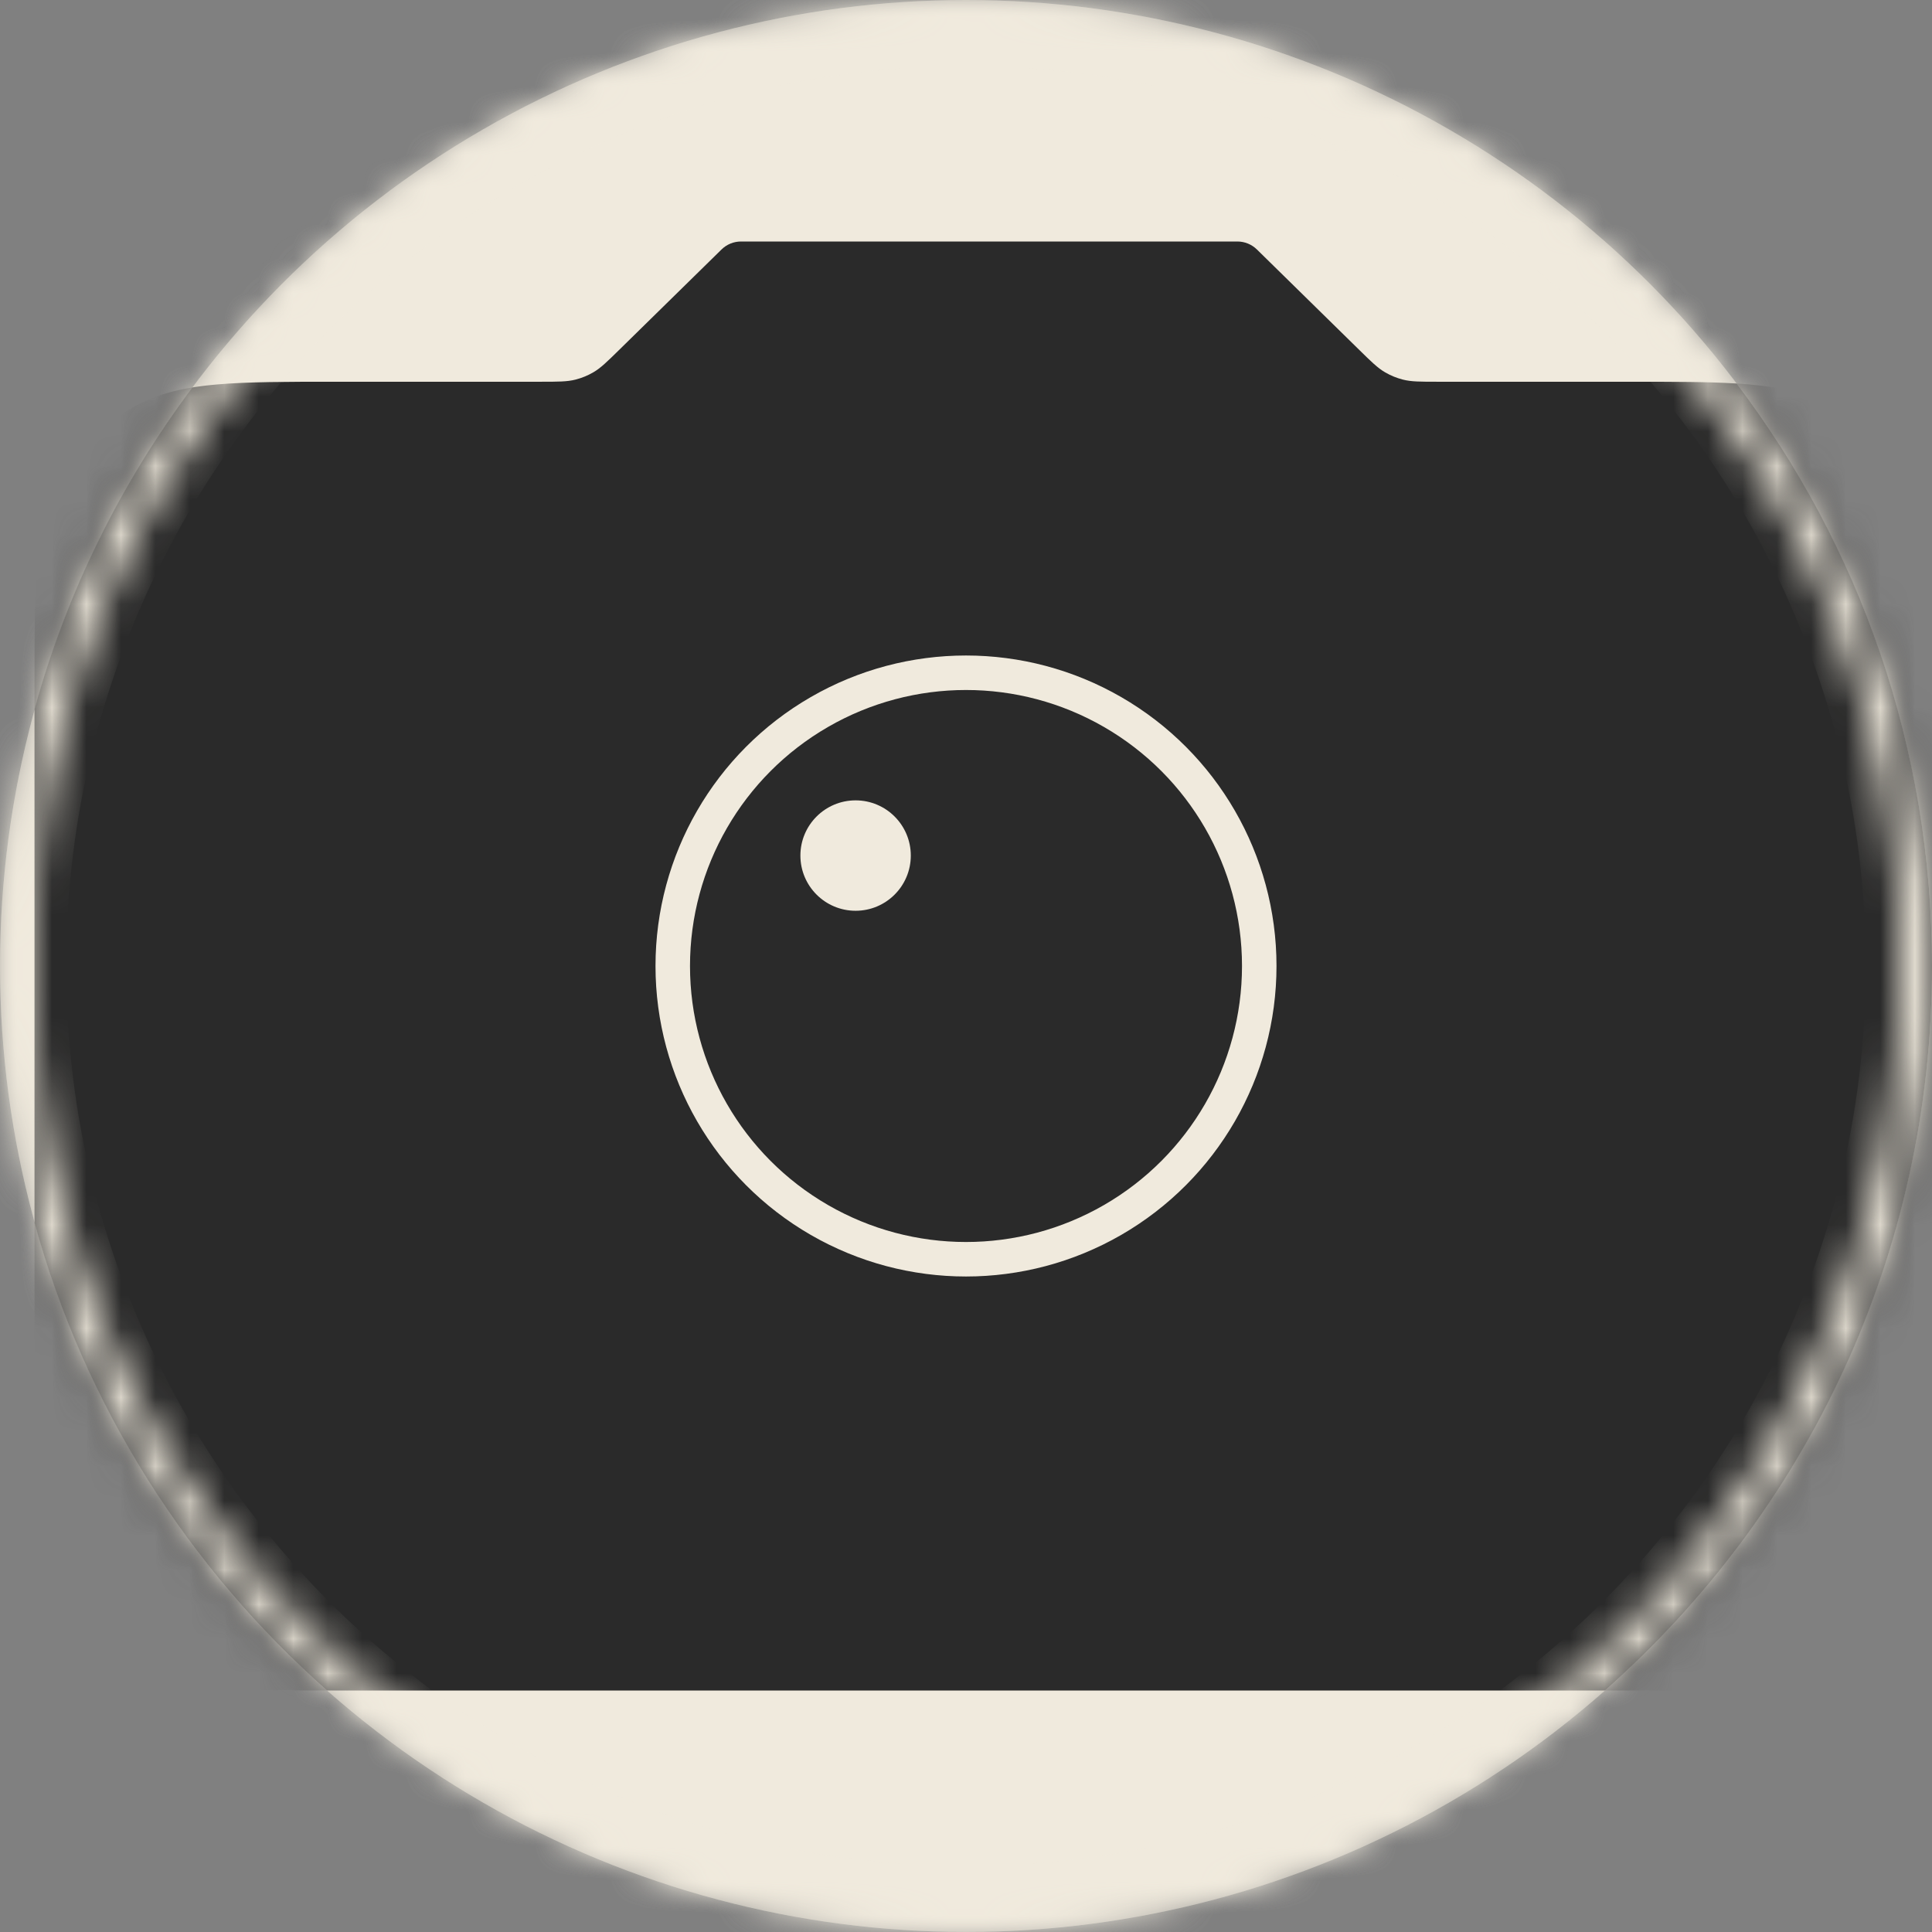
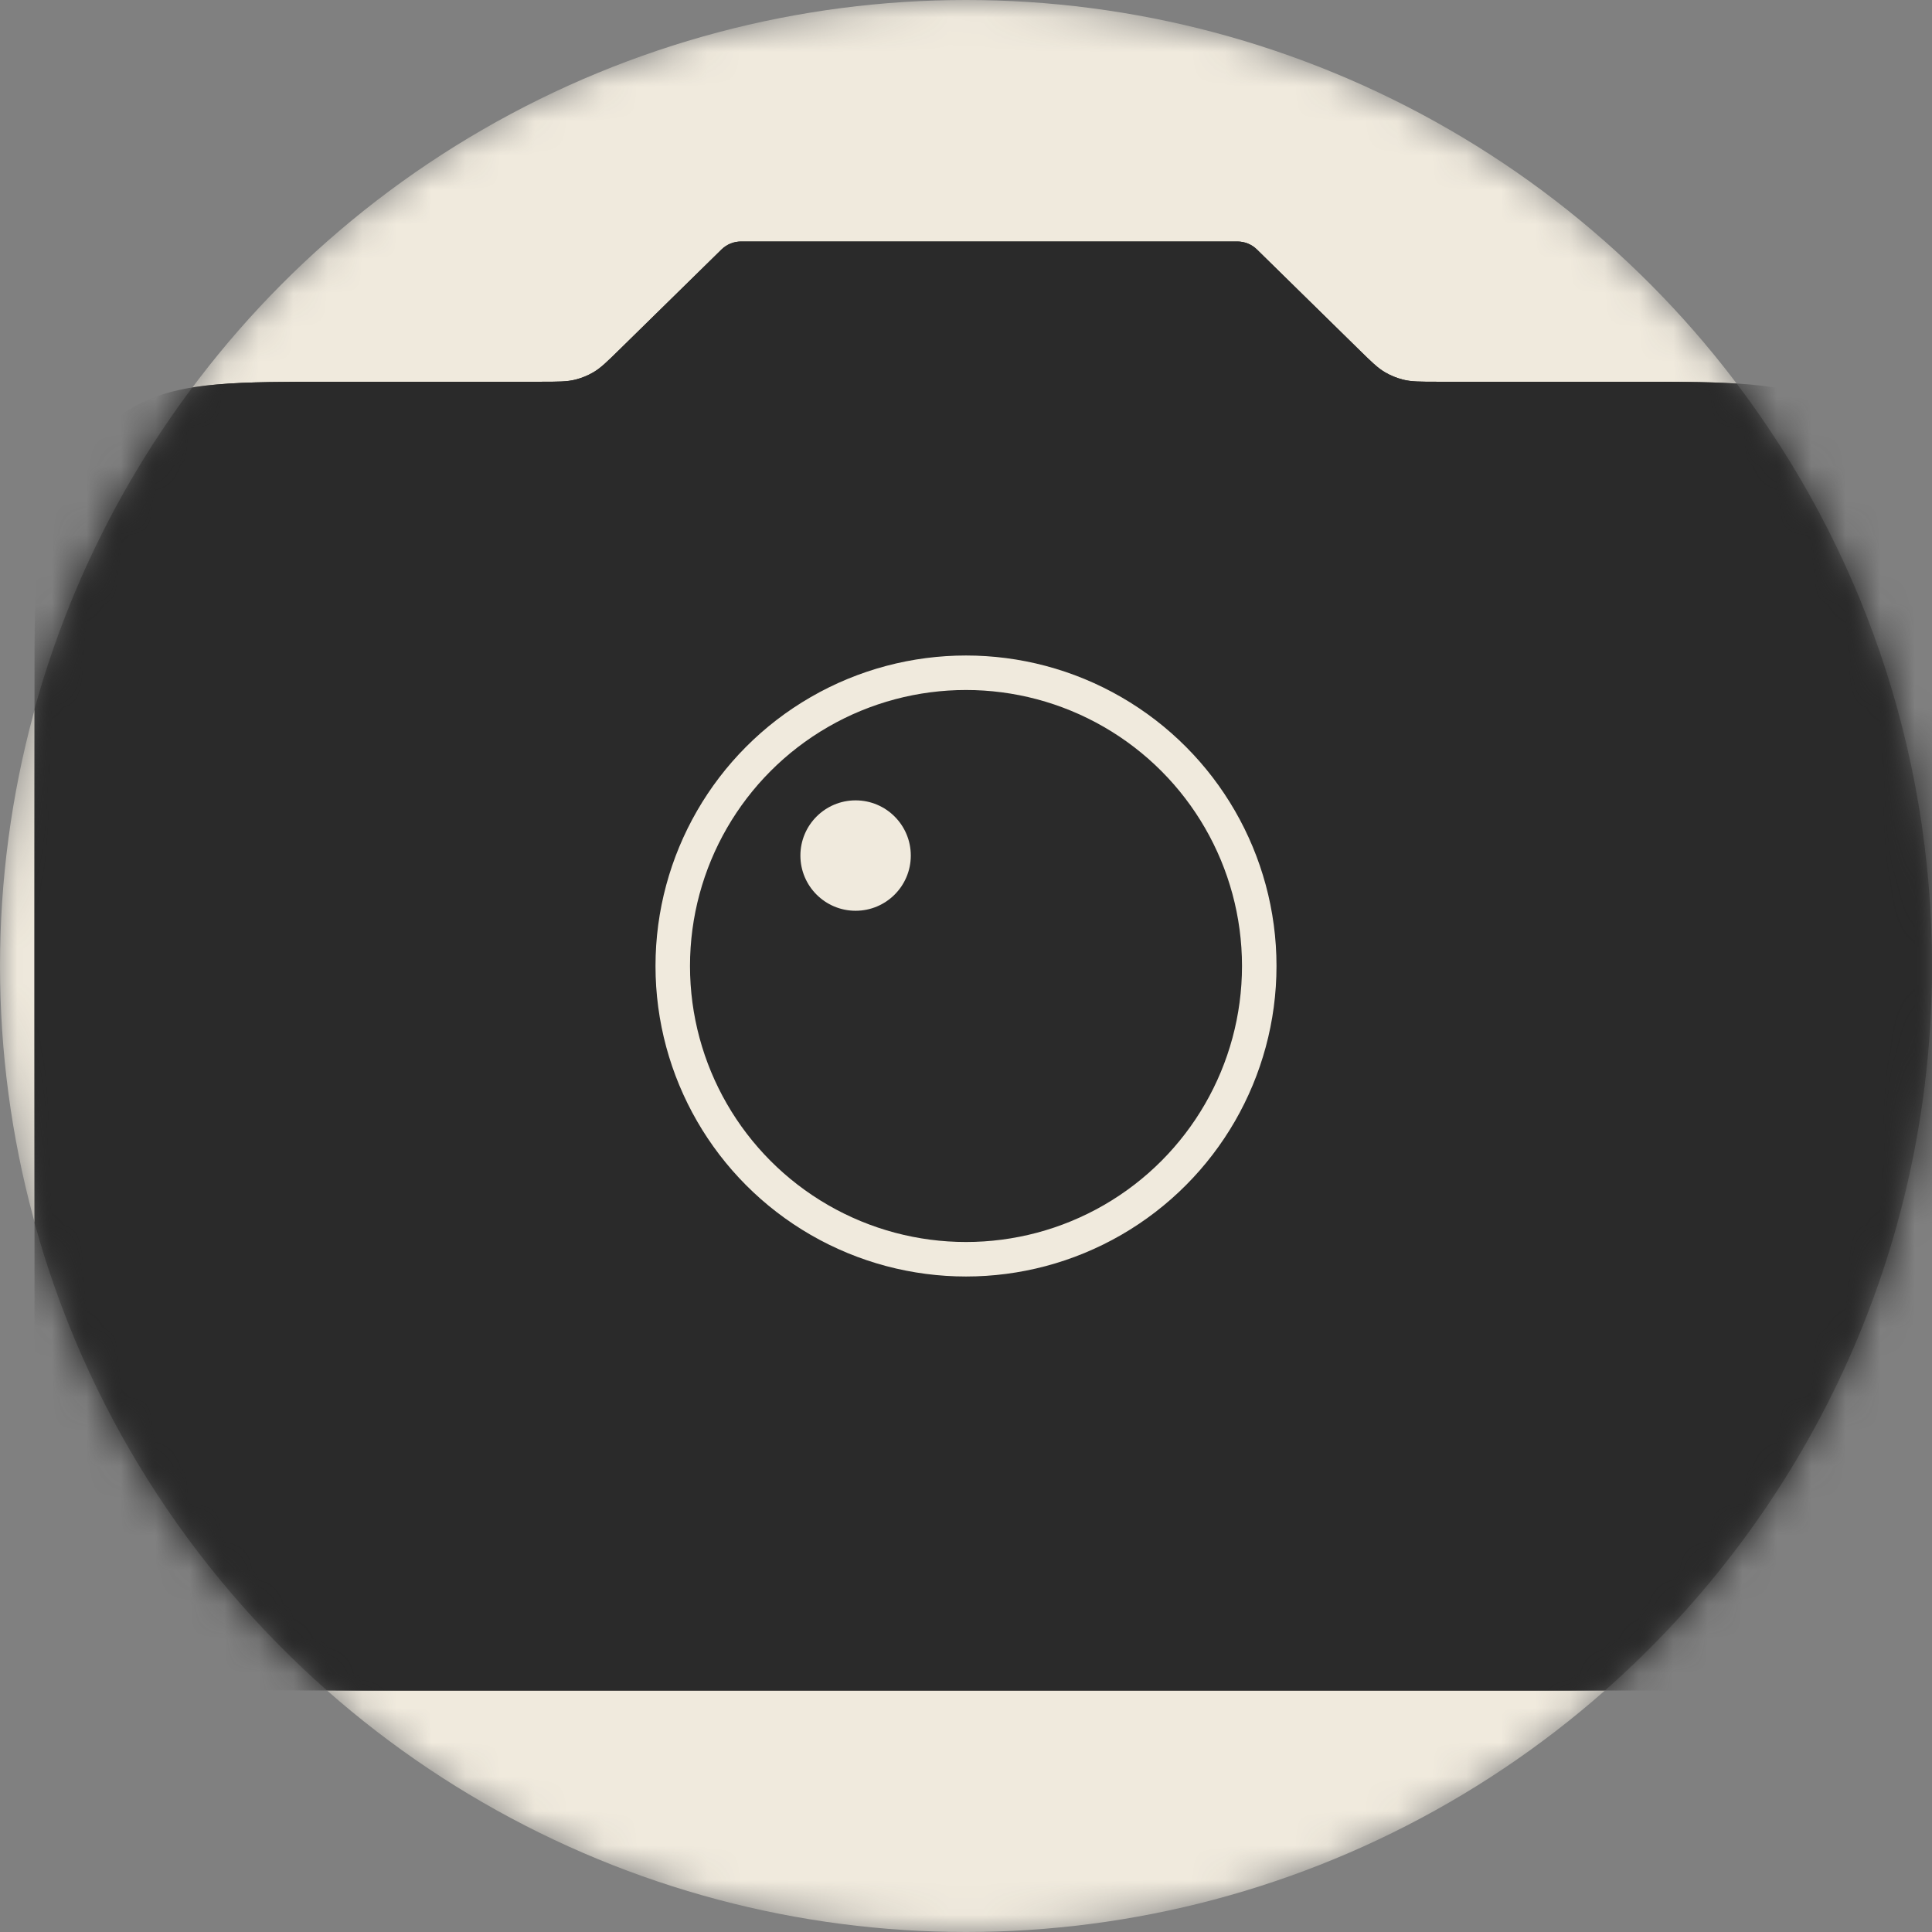
<svg xmlns="http://www.w3.org/2000/svg" width="56" height="56" viewBox="0 0 56 56" fill="none">
  <rect x="0" y="0" width="56" height="56" fill="#808080" stroke="none" />
  <mask id="mask0" mask-type="alpha" maskUnits="userSpaceOnUse" x="0" y="0" width="56" height="56">
    <circle cx="28" cy="28" r="28" fill="#262626" />
  </mask>
  <g mask="url(#mask0)">
    <circle cx="28" cy="28" r="28" fill="#F0EADD" />
    <path d="M20.913 7.232C21.064 7.083 21.267 7 21.479 7H35.866C36.078 7 36.281 7.083 36.433 7.232L39.381 10.125C39.749 10.486 39.932 10.667 40.148 10.792C40.309 10.886 40.483 10.957 40.664 11.003C40.906 11.065 41.163 11.065 41.678 11.065H47.271C48.689 11.065 49.806 11.065 50.703 11.143C51.618 11.222 52.38 11.387 53.066 11.764C54.007 12.281 54.782 13.054 55.3 13.995C55.676 14.679 55.842 15.44 55.922 16.354C56 17.25 56 18.365 56 19.781V19.782V45.72C56 46.916 56 47.514 55.753 47.964C55.57 48.296 55.296 48.57 54.964 48.753C54.514 49 53.916 49 52.72 49H9.729C8.311 49 7.194 49 6.297 48.922C5.382 48.842 4.62 48.677 3.934 48.301C2.993 47.784 2.218 47.01 1.7 46.07C1.323 45.385 1.158 44.624 1.078 43.71C1 42.815 1 41.699 1 40.283V19.782V19.782C1 18.365 1 17.25 1.078 16.354C1.158 15.44 1.323 14.679 1.7 13.995C2.218 13.054 2.993 12.281 3.934 11.764C4.62 11.387 5.382 11.222 6.297 11.143C7.194 11.065 8.311 11.065 9.729 11.065H9.729H15.667C16.182 11.065 16.439 11.065 16.681 11.003C16.862 10.957 17.036 10.886 17.197 10.792C17.413 10.667 17.596 10.486 17.964 10.125L17.964 10.125L20.913 7.232Z" fill="#212121" />
    <mask id="path-4-inside-1" fill="white">
-       <path fill-rule="evenodd" clip-rule="evenodd" d="M28 0.918C13.043 0.918 0.918 13.043 0.918 28C0.918 42.957 13.043 55.082 28 55.082C42.957 55.082 55.082 42.957 55.082 28C55.082 13.043 42.957 0.918 28 0.918ZM0 28C0 12.536 12.536 0 28 0C43.464 0 56 12.536 56 28C56 43.464 43.464 56 28 56C12.536 56 0 43.464 0 28Z" />
-     </mask>
+       </mask>
    <path d="M1.918 28C1.918 13.595 13.595 1.918 28 1.918V-0.082C12.491 -0.082 -0.082 12.491 -0.082 28H1.918ZM28 54.082C13.595 54.082 1.918 42.405 1.918 28H-0.082C-0.082 43.509 12.491 56.082 28 56.082V54.082ZM54.082 28C54.082 42.405 42.405 54.082 28 54.082V56.082C43.509 56.082 56.082 43.509 56.082 28H54.082ZM28 1.918C42.405 1.918 54.082 13.595 54.082 28H56.082C56.082 12.491 43.509 -0.082 28 -0.082V1.918ZM28 -1C11.984 -1 -1 11.984 -1 28H1C1 13.088 13.088 1 28 1V-1ZM57 28C57 11.984 44.016 -1 28 -1V1C42.912 1 55 13.088 55 28H57ZM28 57C44.016 57 57 44.016 57 28H55C55 42.912 42.912 55 28 55V57ZM-1 28C-1 44.016 11.984 57 28 57V55C13.088 55 1 42.912 1 28H-1Z" fill="#F0EADD" mask="url(#path-4-inside-1)" />
  </g>
  <circle cx="28" cy="28" r="7.5" fill="#212121" stroke="#212121" />
  <circle cx="24.8" cy="24.799" r="1.6" fill="#F0EADD" />
-   <circle cx="28" cy="28" r="8.5" stroke="#F0EADD" />
  <mask id="mask1" mask-type="alpha" maskUnits="userSpaceOnUse" x="0" y="0" width="56" height="56">
    <circle cx="28" cy="28" r="28" fill="#262626" />
  </mask>
  <g mask="url(#mask1)">
-     <circle cx="28" cy="28" r="28" fill="#F0EADD" />
    <path fill-rule="evenodd" clip-rule="evenodd" d="M46.521 49C52.334 43.869 56 36.363 56 28C56 21.659 53.892 15.81 50.338 11.116C49.508 11.065 48.503 11.065 47.271 11.065H41.678C41.163 11.065 40.906 11.065 40.664 11.003C40.483 10.957 40.309 10.886 40.148 10.792C39.932 10.667 39.749 10.486 39.381 10.125L36.433 7.232C36.281 7.083 36.078 7 35.866 7H21.479C21.267 7 21.064 7.083 20.913 7.232L17.964 10.125L17.964 10.125C17.596 10.486 17.413 10.667 17.197 10.792C17.036 10.886 16.862 10.957 16.681 11.003C16.439 11.065 16.182 11.065 15.667 11.065H9.729H9.729C8.311 11.065 7.194 11.065 6.297 11.143C6.045 11.164 5.805 11.193 5.575 11.23C3.509 13.989 1.939 17.143 1 20.557V35.443C2.463 40.764 5.458 45.45 9.479 49C9.561 49 9.645 49 9.729 49H46.521Z" fill="#2A2A2A" />
    <mask id="path-12-inside-2" fill="white">
-       <path fill-rule="evenodd" clip-rule="evenodd" d="M28 0.918C13.043 0.918 0.918 13.043 0.918 28C0.918 42.957 13.043 55.082 28 55.082C42.957 55.082 55.082 42.957 55.082 28C55.082 13.043 42.957 0.918 28 0.918ZM0 28C0 12.536 12.536 0 28 0C43.464 0 56 12.536 56 28C56 43.464 43.464 56 28 56C12.536 56 0 43.464 0 28Z" />
-     </mask>
-     <path d="M1.918 28C1.918 13.595 13.595 1.918 28 1.918V-0.082C12.491 -0.082 -0.082 12.491 -0.082 28H1.918ZM28 54.082C13.595 54.082 1.918 42.405 1.918 28H-0.082C-0.082 43.509 12.491 56.082 28 56.082V54.082ZM54.082 28C54.082 42.405 42.405 54.082 28 54.082V56.082C43.509 56.082 56.082 43.509 56.082 28H54.082ZM28 1.918C42.405 1.918 54.082 13.595 54.082 28H56.082C56.082 12.491 43.509 -0.082 28 -0.082V1.918ZM28 -1C11.984 -1 -1 11.984 -1 28H1C1 13.088 13.088 1 28 1V-1ZM57 28C57 11.984 44.016 -1 28 -1V1C42.912 1 55 13.088 55 28H57ZM28 57C44.016 57 57 44.016 57 28H55C55 42.912 42.912 55 28 55V57ZM-1 28C-1 44.016 11.984 57 28 57V55C13.088 55 1 42.912 1 28H-1Z" fill="#F0EADD" mask="url(#path-12-inside-2)" />
+       </mask>
+     <path d="M1.918 28C1.918 13.595 13.595 1.918 28 1.918V-0.082C12.491 -0.082 -0.082 12.491 -0.082 28H1.918ZM28 54.082C13.595 54.082 1.918 42.405 1.918 28H-0.082C-0.082 43.509 12.491 56.082 28 56.082V54.082ZM54.082 28C54.082 42.405 42.405 54.082 28 54.082V56.082C43.509 56.082 56.082 43.509 56.082 28H54.082ZM28 1.918C42.405 1.918 54.082 13.595 54.082 28H56.082C56.082 12.491 43.509 -0.082 28 -0.082V1.918ZM28 -1C11.984 -1 -1 11.984 -1 28C1 13.088 13.088 1 28 1V-1ZM57 28C57 11.984 44.016 -1 28 -1V1C42.912 1 55 13.088 55 28H57ZM28 57C44.016 57 57 44.016 57 28H55C55 42.912 42.912 55 28 55V57ZM-1 28C-1 44.016 11.984 57 28 57V55C13.088 55 1 42.912 1 28H-1Z" fill="#F0EADD" mask="url(#path-12-inside-2)" />
  </g>
  <circle cx="28" cy="28" r="7.5" fill="#2A2A2A" stroke="#2A2A2A" />
  <circle cx="24.8" cy="24.799" r="1.6" fill="#F0EADD" />
  <circle cx="28" cy="28" r="8.5" stroke="#F0EADD" />
</svg>